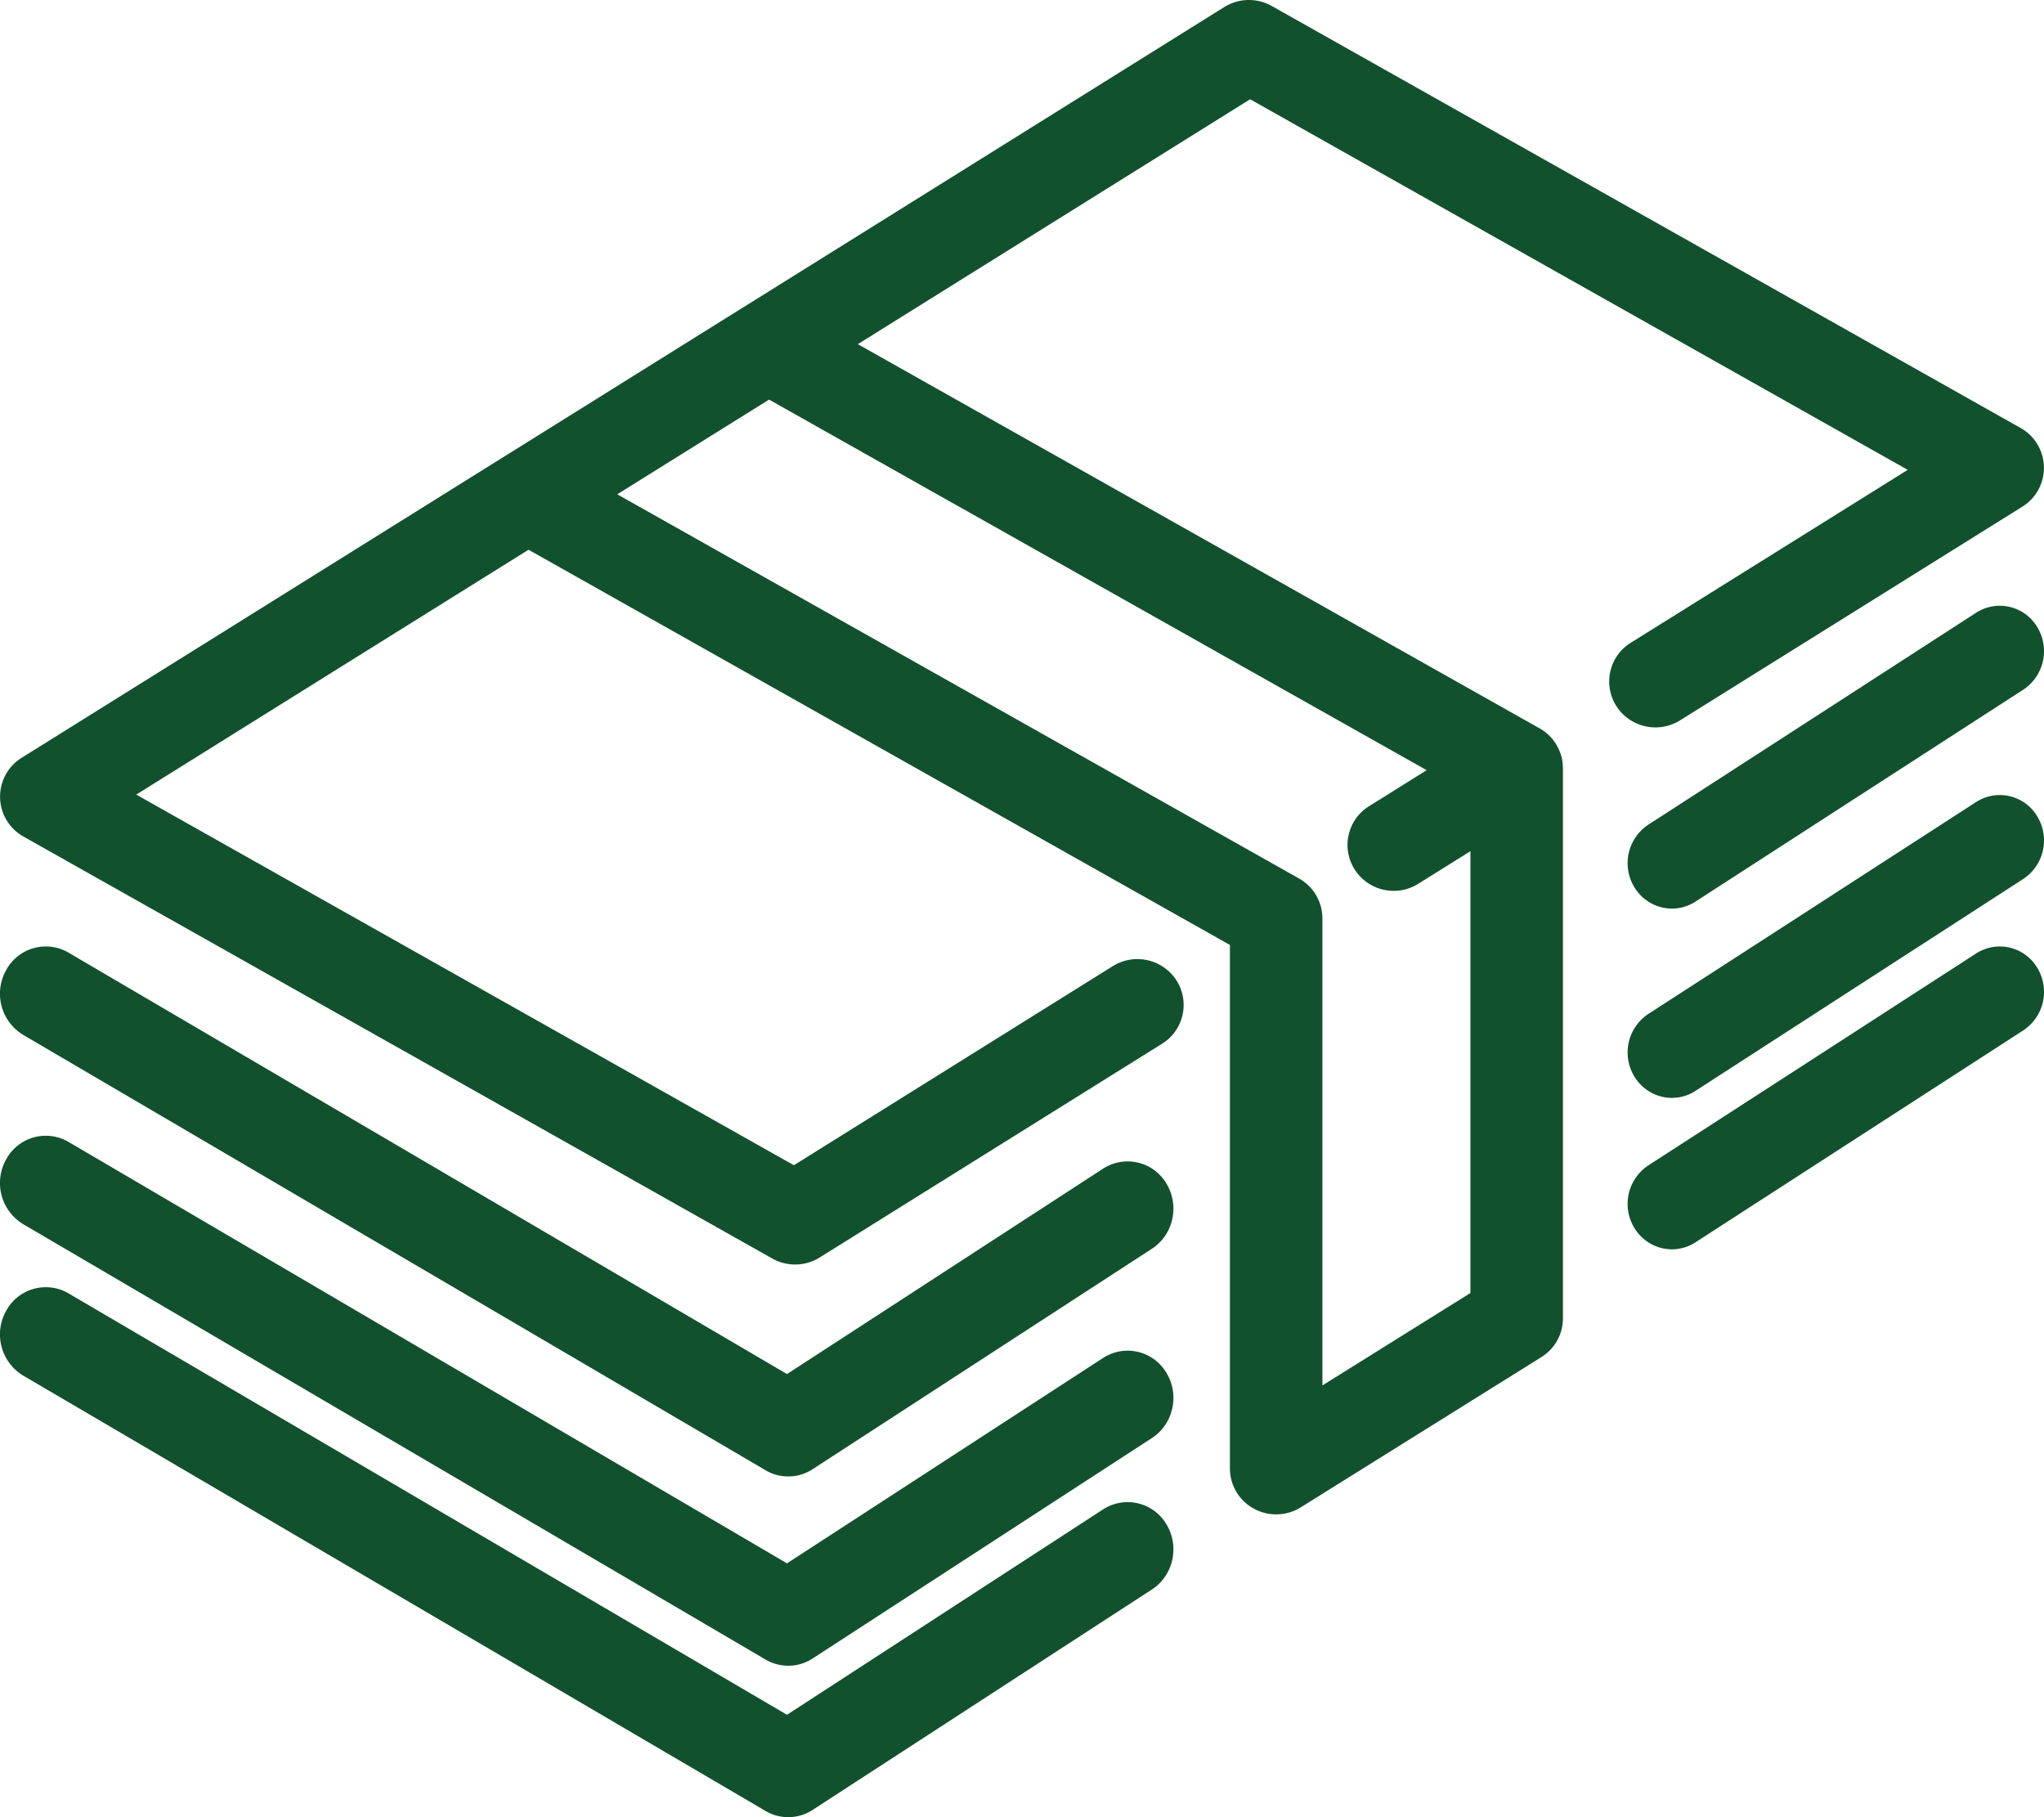
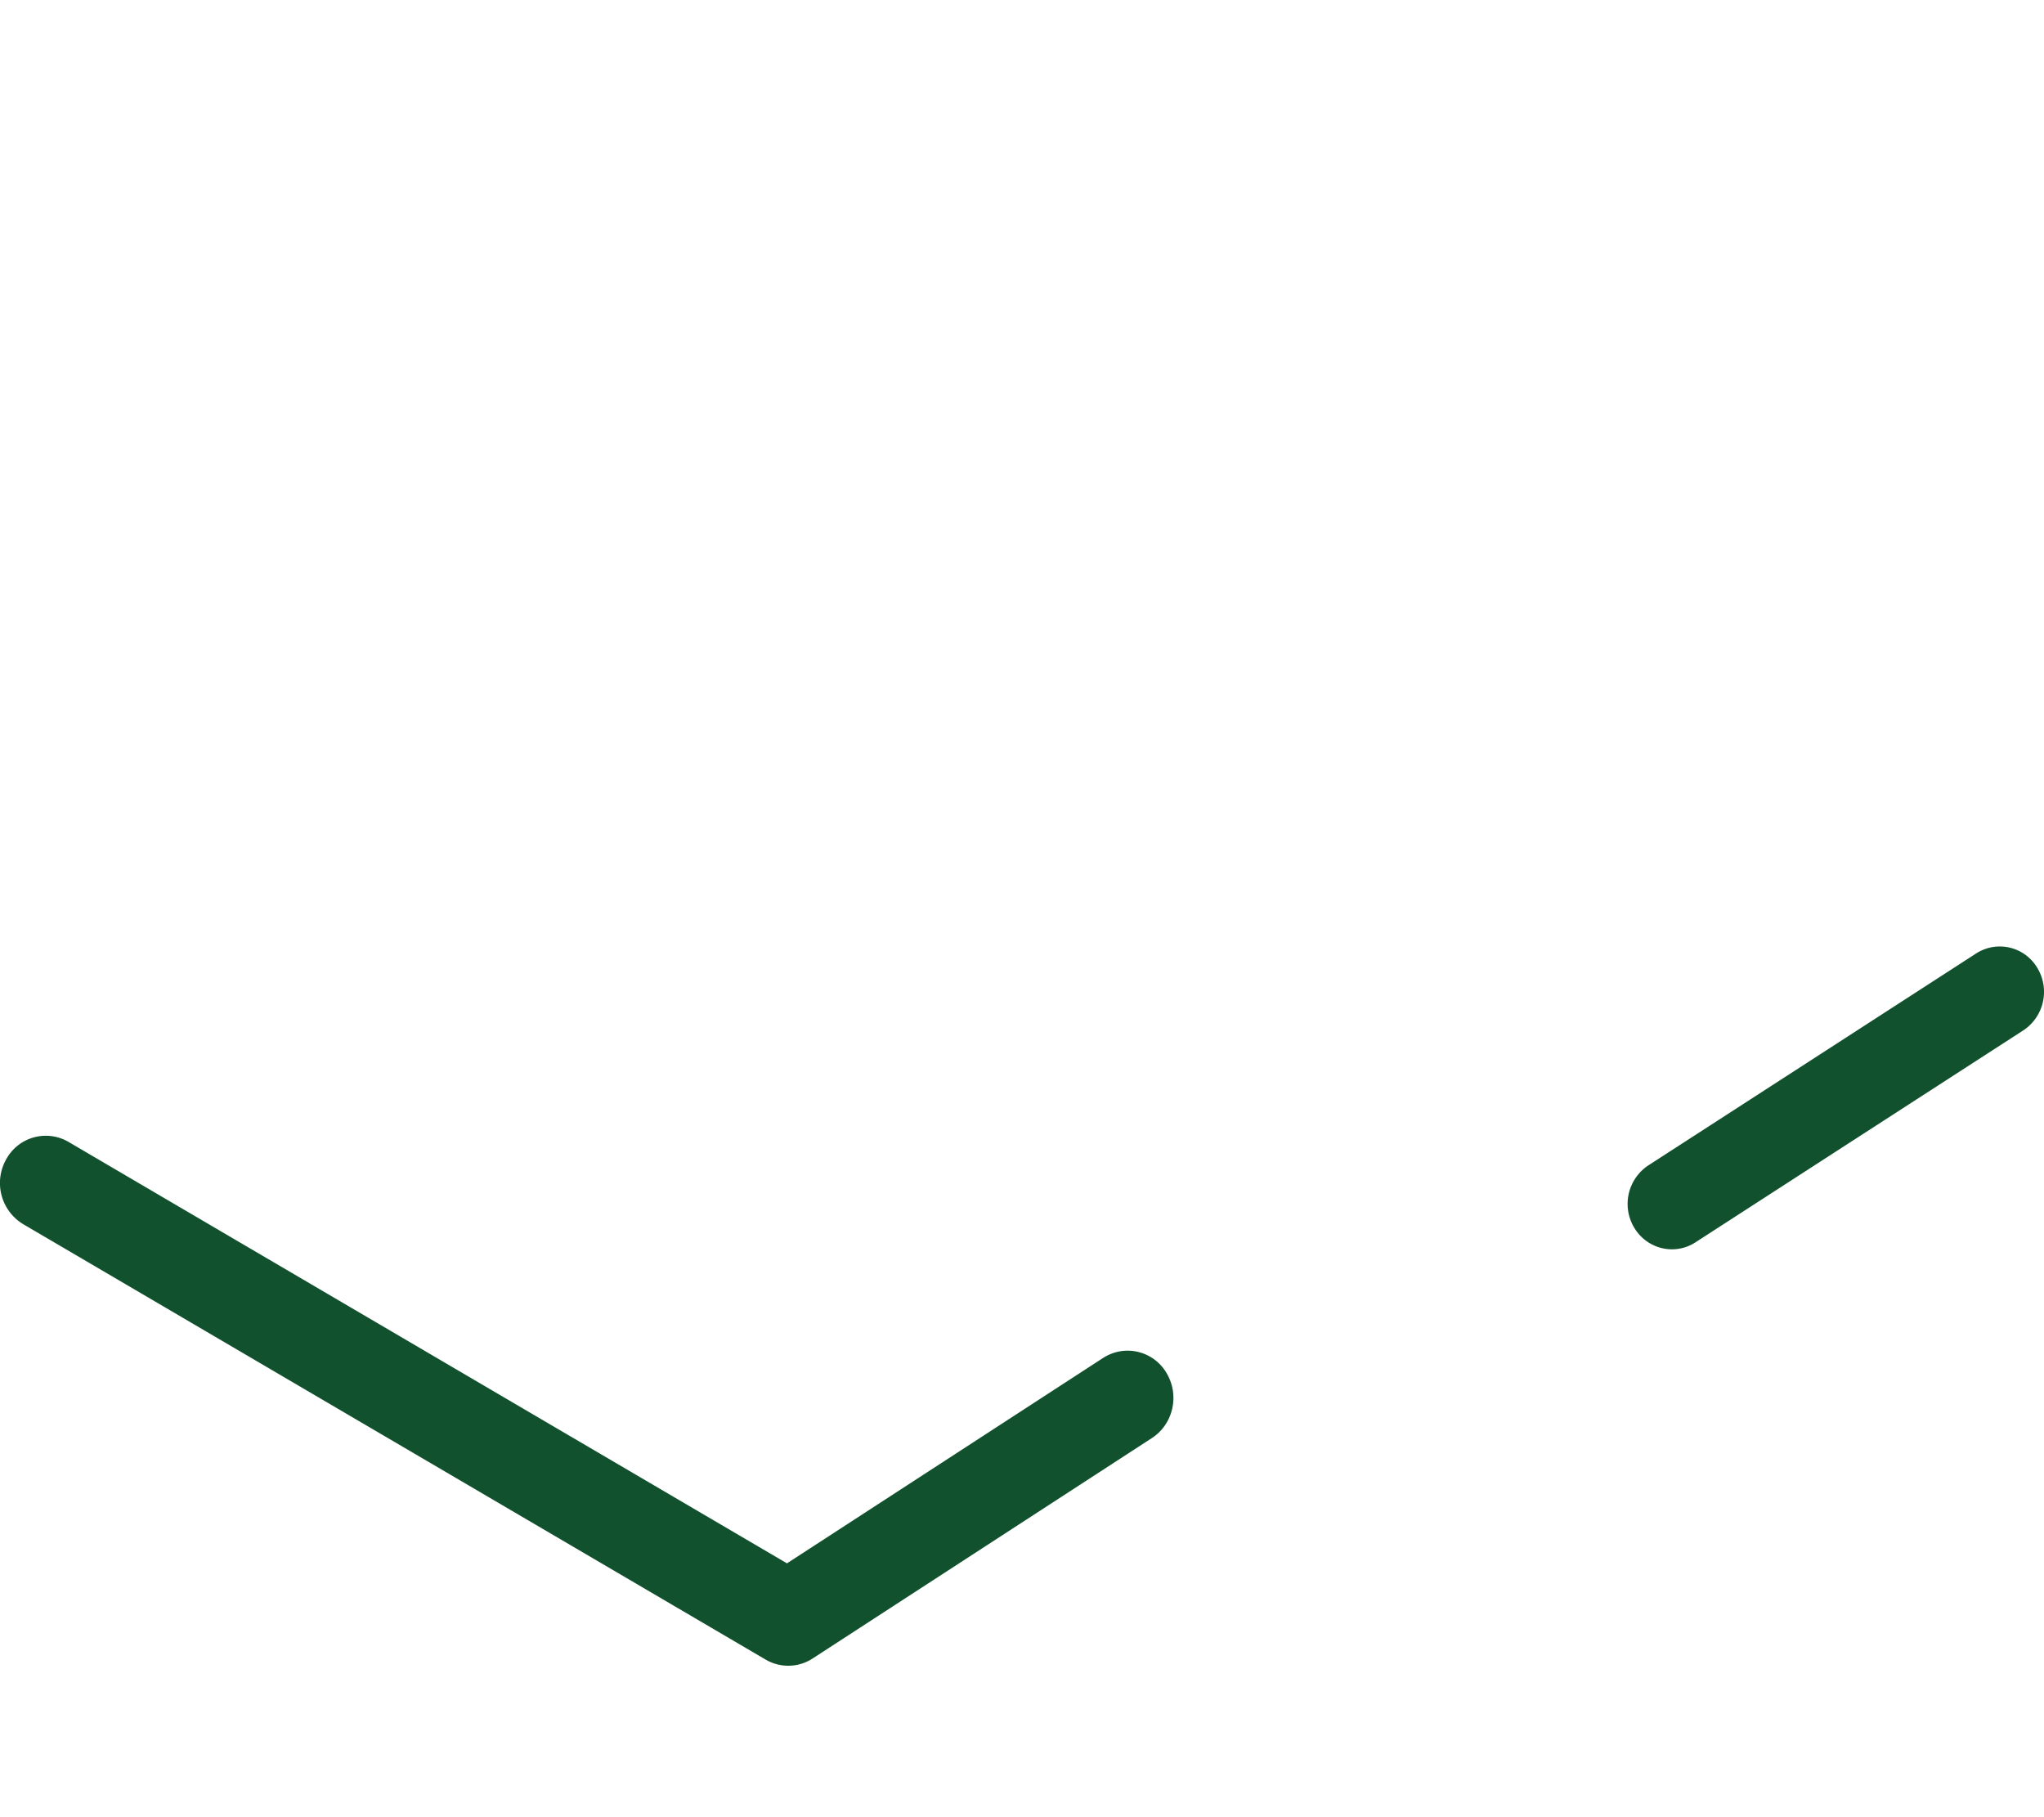
<svg xmlns="http://www.w3.org/2000/svg" width="54" height="48" viewBox="0 0 54 48">
  <g fill="#12512D" fill-rule="nonzero">
-     <path d="M41.281 20.149l-.003-.03a1.184 1.184 0 0 0-.03-.146v-.002a1.2 1.2 0 0 0-.047-.133l-.016-.037a1.2 1.2 0 0 0-.047-.094l-.023-.04c-.004-.007-.007-.015-.012-.022a1.233 1.233 0 0 0-.058-.081l-.01-.015a1.18 1.18 0 0 0-.098-.11l-.02-.02a1.228 1.228 0 0 0-.094-.08l-.025-.02a1.24 1.24 0 0 0-.136-.087L22.663 9.091l10.364-6.469L50.4 12.411l-7.317 4.567a1.205 1.205 0 0 0-.382 1.67c.359.566 1.113.736 1.684.38l9.044-5.645a1.208 1.208 0 0 0-.047-2.078L33.598.158a1.231 1.231 0 0 0-1.254.028L19.643 8.114l-.008.004-6.346 3.962-.009.005L.57 20.018a1.208 1.208 0 0 0 .048 2.078l19.784 11.147a1.228 1.228 0 0 0 1.254-.028L30.7 27.57a1.205 1.205 0 0 0 .383-1.67 1.228 1.228 0 0 0-1.684-.38l-8.426 5.259L3.6 20.989l10.363-6.468 18.53 10.44V38.79c0 .441.242.847.631 1.06a1.23 1.23 0 0 0 1.242-.035l6.354-3.967c.356-.221.571-.608.571-1.024V20.29l-.001-.02c-.001-.04-.004-.081-.009-.121zm-6.345 16.446V24.257c0-.436-.236-.838-.618-1.053l-18.01-10.147 4.01-2.502 17.373 9.789-1.52.95a1.205 1.205 0 0 0-.384 1.67 1.223 1.223 0 0 0 1.685.379l1.375-.859v11.67l-3.91 2.441z" />
-     <path d="M52.207 16.185l-8.66 5.598a1.22 1.22 0 0 0-.367 1.656c.222.362.602.561.991.561.213 0 .429-.06.622-.185l8.66-5.598a1.22 1.22 0 0 0 .367-1.656 1.152 1.152 0 0 0-1.613-.376zM29.143 30.869l-8.352 5.426L1.81 25.163a1.191 1.191 0 0 0-1.652.47 1.27 1.27 0 0 0 .455 1.703l19.612 11.5a1.18 1.18 0 0 0 1.244-.028l8.965-5.824c.566-.368.736-1.14.38-1.723a1.19 1.19 0 0 0-1.67-.392zM52.207 21.185l-8.66 5.598a1.22 1.22 0 0 0-.367 1.656c.222.362.602.561.991.561.213 0 .429-.06.622-.185l8.66-5.598a1.22 1.22 0 0 0 .367-1.656 1.152 1.152 0 0 0-1.613-.376z" />
    <path d="M29.143 35.869l-8.352 5.426L1.81 30.163a1.191 1.191 0 0 0-1.652.47 1.27 1.27 0 0 0 .455 1.703l19.612 11.5a1.18 1.18 0 0 0 1.244-.028l8.965-5.824c.566-.368.736-1.14.38-1.723a1.189 1.189 0 0 0-1.67-.392zM52.207 25.185l-8.66 5.598a1.22 1.22 0 0 0-.367 1.656c.222.362.602.561.991.561.213 0 .429-.06.622-.185l8.66-5.598a1.22 1.22 0 0 0 .367-1.656 1.152 1.152 0 0 0-1.613-.376z" />
-     <path d="M29.143 39.869l-8.352 5.426L1.81 34.163a1.191 1.191 0 0 0-1.652.47 1.27 1.27 0 0 0 .455 1.703l19.612 11.5a1.18 1.18 0 0 0 1.244-.028l8.965-5.824c.566-.368.736-1.14.38-1.723a1.19 1.19 0 0 0-1.67-.392z" />
  </g>
</svg>